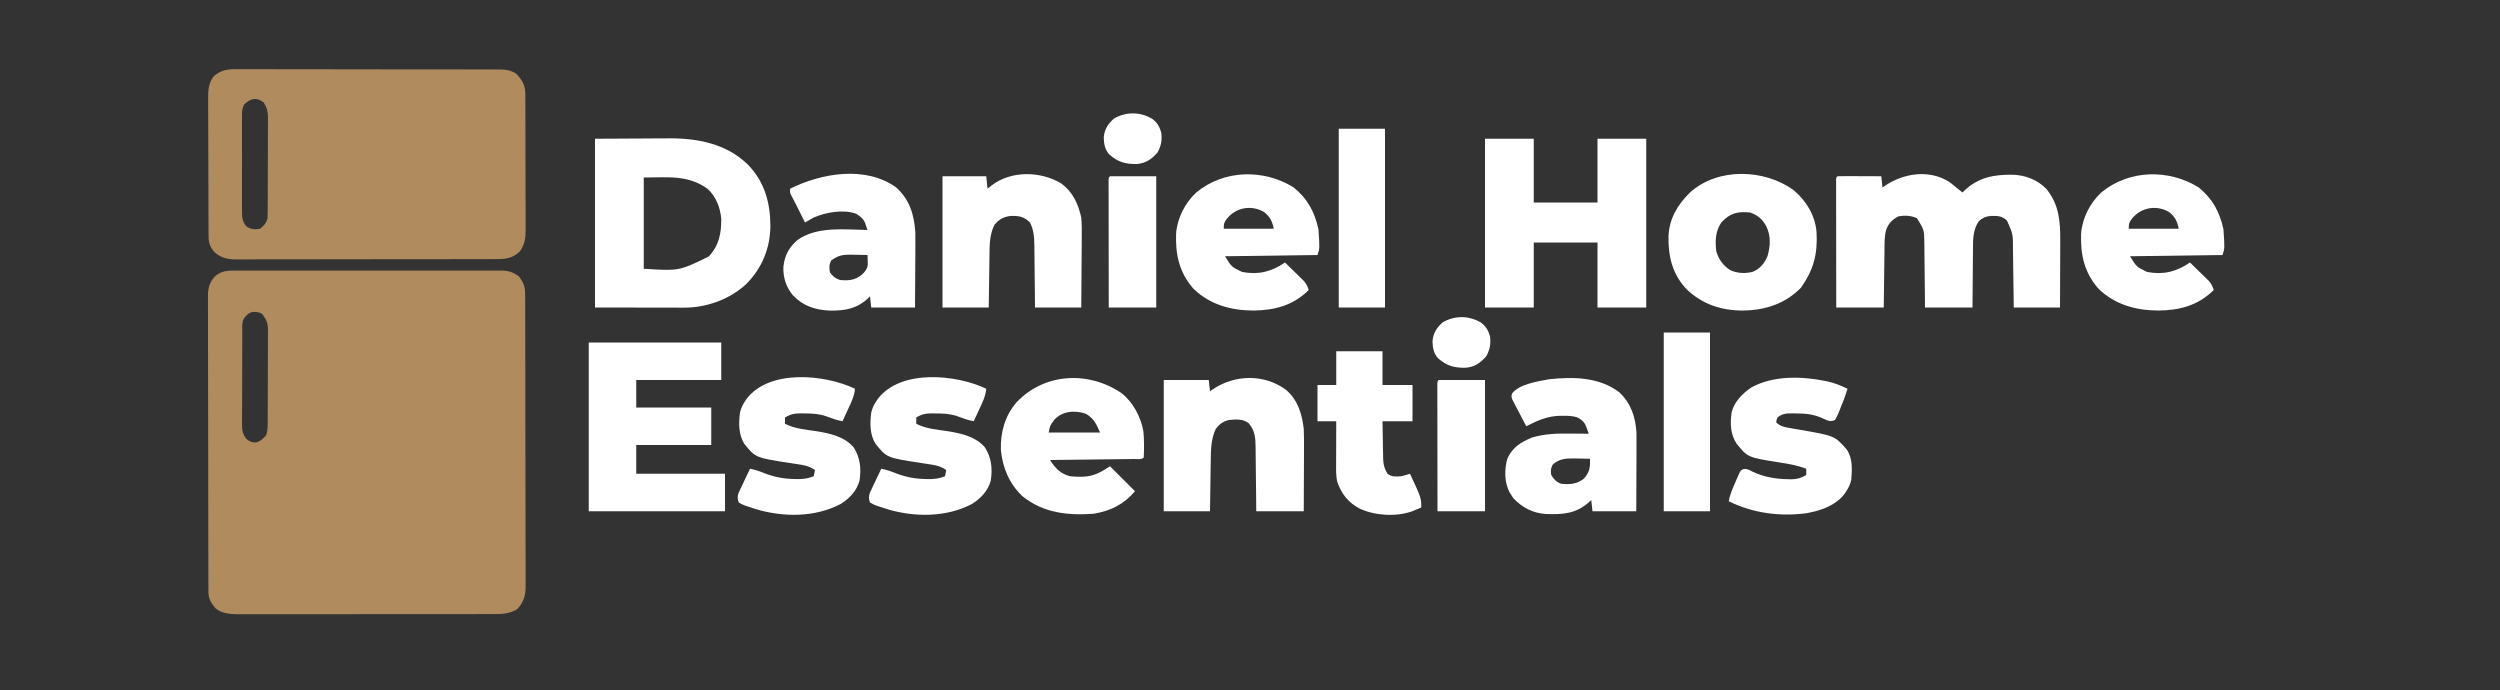
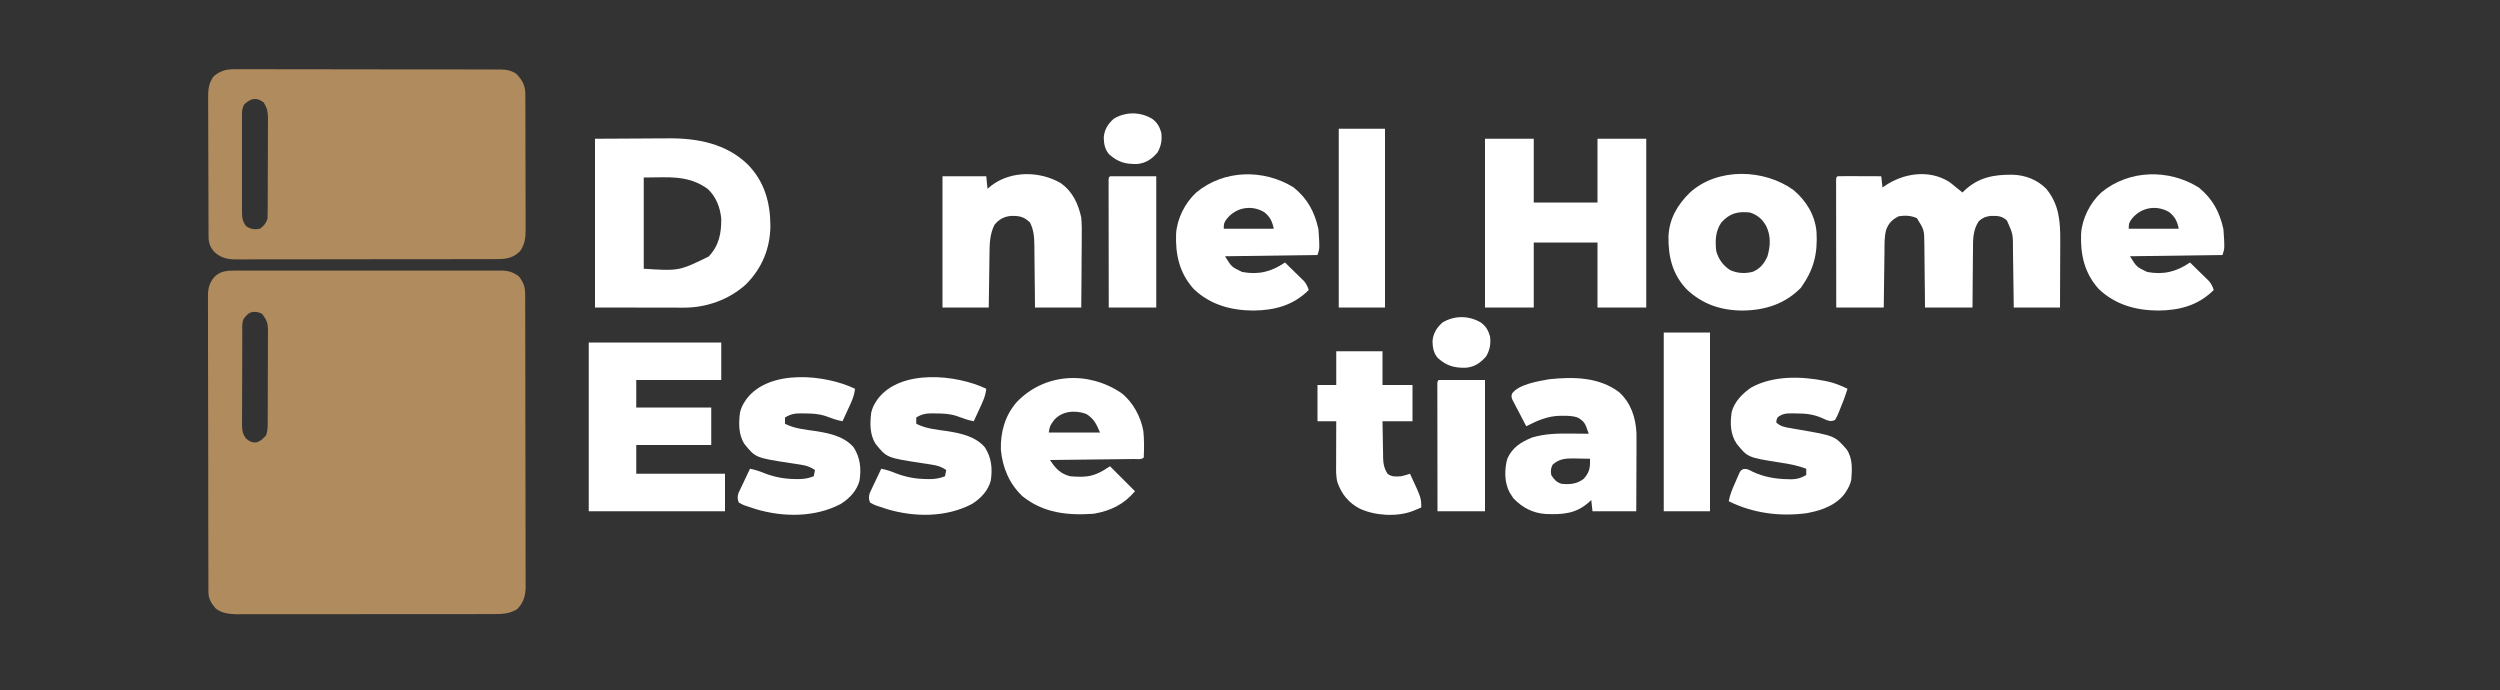
<svg xmlns="http://www.w3.org/2000/svg" version="1.1" width="2000" height="552">
  <rect width="100%" height="100%" fill="#333333" stroke="none" />
  <path d="M0 0 C1.404 -0.009 1.404 -0.009 2.837 -0.019 C5.964 -0.035 9.09 -0.022 12.217 -0.01 C14.462 -0.015 16.708 -0.022 18.954 -0.031 C25.047 -0.049 31.14 -0.042 37.233 -0.029 C43.61 -0.019 49.988 -0.029 56.365 -0.035 C67.761 -0.043 79.157 -0.03 90.552 -0.01 C100.878 0.008 111.203 0.005 121.529 -0.014 C133.529 -0.035 145.529 -0.043 157.529 -0.031 C163.878 -0.025 170.227 -0.024 176.576 -0.037 C182.544 -0.049 188.513 -0.041 194.482 -0.018 C196.672 -0.012 198.862 -0.014 201.052 -0.023 C204.043 -0.034 207.033 -0.02 210.023 0 C211.322 -0.013 211.322 -0.013 212.647 -0.027 C218.412 0.047 221.777 1.168 226.512 4.508 C230.242 9.219 231.632 12.903 231.646 18.82 C231.65 19.68 231.655 20.54 231.659 21.426 C231.659 22.366 231.659 23.306 231.659 24.274 C231.662 25.277 231.666 26.279 231.67 27.312 C231.681 30.68 231.685 34.049 231.689 37.417 C231.695 39.828 231.702 42.24 231.709 44.651 C231.728 51.893 231.738 59.135 231.747 66.377 C231.752 69.789 231.757 73.201 231.762 76.613 C231.779 87.957 231.794 99.301 231.801 110.645 C231.803 113.588 231.805 116.53 231.807 119.473 C231.807 120.204 231.808 120.935 231.808 121.689 C231.817 133.536 231.842 145.384 231.874 157.231 C231.907 169.4 231.925 181.568 231.929 193.736 C231.931 200.566 231.94 207.396 231.965 214.226 C231.989 220.651 231.993 227.076 231.982 233.501 C231.982 235.859 231.988 238.216 232.002 240.574 C232.02 243.794 232.013 247.013 231.999 250.234 C232.01 251.165 232.021 252.096 232.033 253.055 C231.962 260.239 230.274 265.671 225.199 270.883 C219.147 274.543 213.225 274.8 206.34 274.769 C205.438 274.772 204.536 274.776 203.607 274.78 C200.595 274.791 197.584 274.787 194.573 274.783 C192.409 274.787 190.245 274.792 188.081 274.798 C182.212 274.811 176.342 274.812 170.472 274.81 C165.569 274.808 160.666 274.813 155.763 274.818 C144.194 274.829 132.625 274.83 121.057 274.824 C109.128 274.818 97.2 274.83 85.272 274.851 C75.025 274.869 64.777 274.875 54.53 274.872 C48.412 274.87 42.295 274.872 36.178 274.886 C30.424 274.899 24.67 274.897 18.916 274.884 C16.808 274.881 14.699 274.884 12.59 274.892 C9.706 274.903 6.821 274.895 3.937 274.882 C3.108 274.89 2.279 274.897 1.425 274.905 C-4.578 274.849 -11.37 274.207 -16.084 270.127 C-19.546 266.111 -21.735 262.463 -21.748 257.149 C-21.756 256.279 -21.763 255.409 -21.77 254.512 C-21.767 253.56 -21.765 252.608 -21.763 251.628 C-21.768 250.613 -21.773 249.599 -21.778 248.553 C-21.793 245.143 -21.794 241.733 -21.795 238.323 C-21.802 235.883 -21.811 233.442 -21.82 231.001 C-21.842 224.362 -21.851 217.724 -21.856 211.085 C-21.859 206.939 -21.866 202.793 -21.873 198.647 C-21.892 187.163 -21.909 175.68 -21.912 164.197 C-21.912 163.095 -21.912 163.095 -21.912 161.971 C-21.913 160.481 -21.913 158.991 -21.913 157.502 C-21.914 156.763 -21.914 156.023 -21.914 155.261 C-21.914 154.521 -21.914 153.781 -21.914 153.018 C-21.918 141.025 -21.945 129.032 -21.982 117.039 C-22.021 104.722 -22.04 92.405 -22.04 80.087 C-22.041 73.173 -22.049 66.259 -22.078 59.345 C-22.105 52.841 -22.107 46.338 -22.091 39.834 C-22.089 37.447 -22.095 35.061 -22.111 32.674 C-22.132 29.414 -22.121 26.156 -22.103 22.896 C-22.116 21.953 -22.13 21.01 -22.143 20.039 C-22.063 13.713 -20.791 9.264 -16.488 4.508 C-11.521 0.152 -6.369 -0.066 0 0 Z M6.512 38.508 C4.896 41.739 5.355 45.276 5.35 48.826 C5.345 49.686 5.341 50.546 5.335 51.433 C5.321 54.287 5.314 57.142 5.308 59.996 C5.303 61.977 5.297 63.957 5.291 65.938 C5.281 70.095 5.275 74.252 5.271 78.409 C5.266 83.736 5.242 89.062 5.213 94.388 C5.195 98.481 5.19 102.574 5.188 106.667 C5.185 108.631 5.177 110.594 5.164 112.558 C5.147 115.306 5.149 118.054 5.155 120.802 C5.146 121.613 5.137 122.424 5.127 123.26 C5.161 127.864 5.649 130.85 8.512 134.508 C11.362 136.819 12.826 137.508 16.512 137.508 C20.267 136.256 21.995 134.527 24.512 131.508 C25.77 127.732 25.667 124.195 25.673 120.26 C25.678 119.419 25.683 118.578 25.688 117.712 C25.702 114.928 25.709 112.144 25.715 109.359 C25.72 107.425 25.726 105.491 25.732 103.557 C25.743 99.5 25.748 95.443 25.752 91.386 C25.757 86.188 25.781 80.991 25.81 75.793 C25.828 71.797 25.834 67.801 25.835 63.805 C25.838 61.889 25.846 59.973 25.859 58.057 C25.876 55.376 25.875 52.695 25.868 50.014 C25.877 49.223 25.886 48.433 25.896 47.618 C25.861 43.04 25.258 40.191 22.512 36.508 C22.12 35.91 21.728 35.312 21.324 34.695 C18.82 33.055 16.459 32.981 13.516 33.078 C10.152 33.799 8.569 35.89 6.512 38.508 Z " fill="#B08B5E" transform="translate(188.488,216.492)" />
  <path d="M0 0 C0.934 -0.006 1.867 -0.013 2.829 -0.019 C5.942 -0.035 9.053 -0.014 12.165 0.006 C14.403 0.003 16.641 -0.003 18.878 -0.011 C24.944 -0.025 31.01 -0.008 37.076 0.016 C43.426 0.036 49.776 0.03 56.126 0.028 C66.787 0.028 77.448 0.047 88.109 0.079 C99.072 0.113 110.034 0.127 120.997 0.12 C134.221 0.113 147.444 0.12 160.667 0.142 C165.714 0.15 170.761 0.153 175.808 0.151 C181.749 0.151 187.69 0.165 193.631 0.191 C195.812 0.198 197.993 0.2 200.173 0.197 C203.149 0.193 206.124 0.208 209.099 0.227 C209.963 0.222 210.828 0.216 211.718 0.211 C216.695 0.267 220.112 0.866 224.423 3.621 C229.229 8.646 231.664 12.864 231.69 19.838 C231.703 21.384 231.703 21.384 231.716 22.96 C231.714 24.64 231.714 24.64 231.713 26.353 C231.72 27.541 231.727 28.728 231.733 29.952 C231.749 33.202 231.756 36.452 231.757 39.702 C231.759 41.736 231.763 43.769 231.768 45.803 C231.787 52.905 231.795 60.008 231.793 67.11 C231.792 73.717 231.813 80.324 231.845 86.931 C231.871 92.614 231.882 98.298 231.88 103.981 C231.88 107.371 231.885 110.76 231.907 114.149 C231.926 117.934 231.92 121.717 231.908 125.502 C231.92 126.615 231.931 127.729 231.942 128.876 C231.891 135.306 231.186 140.279 227.423 145.621 C221.587 151.308 216.109 151.917 208.333 151.889 C207.416 151.893 206.498 151.898 205.553 151.903 C202.478 151.915 199.403 151.914 196.328 151.912 C194.123 151.918 191.919 151.925 189.714 151.932 C183.724 151.95 177.735 151.955 171.745 151.956 C166.745 151.958 161.745 151.965 156.745 151.972 C145.622 151.988 134.499 151.994 123.376 151.992 C122.709 151.992 122.042 151.992 121.354 151.992 C120.686 151.992 120.019 151.992 119.33 151.992 C108.508 151.991 97.685 152.01 86.863 152.038 C75.743 152.067 64.624 152.081 53.504 152.079 C47.264 152.079 41.025 152.084 34.785 152.106 C28.915 152.125 23.046 152.125 17.176 152.11 C15.024 152.108 12.871 152.113 10.718 152.125 C7.776 152.141 4.835 152.131 1.893 152.116 C1.044 152.126 0.195 152.137 -0.679 152.147 C-7.015 152.074 -12.443 150.592 -17.142 146.139 C-20.719 142.024 -21.7 138.897 -21.725 133.569 C-21.732 132.525 -21.739 131.48 -21.746 130.404 C-21.749 129.259 -21.752 128.113 -21.754 126.933 C-21.761 125.726 -21.768 124.52 -21.774 123.276 C-21.794 119.273 -21.806 115.269 -21.816 111.266 C-21.82 109.886 -21.824 108.506 -21.828 107.126 C-21.847 100.639 -21.861 94.153 -21.87 87.667 C-21.879 80.19 -21.906 72.714 -21.946 65.237 C-21.976 59.452 -21.991 53.667 -21.994 47.881 C-21.997 44.429 -22.006 40.977 -22.031 37.525 C-22.059 33.669 -22.054 29.813 -22.047 25.957 C-22.067 24.254 -22.067 24.254 -22.086 22.516 C-22.044 16.042 -21.631 10.847 -17.577 5.621 C-12.057 0.891 -7.098 -0.103 0 0 Z M6.794 28.191 C4.777 31.765 5.005 35.262 5.034 39.258 C5.029 40.128 5.024 40.999 5.018 41.895 C5.005 44.772 5.014 47.647 5.024 50.524 C5.022 52.524 5.019 54.524 5.015 56.524 C5.011 60.716 5.017 64.908 5.031 69.101 C5.049 74.472 5.039 79.843 5.021 85.214 C5.01 89.345 5.013 93.476 5.021 97.606 C5.023 99.587 5.021 101.567 5.014 103.547 C5.006 106.317 5.018 109.086 5.034 111.856 C5.028 112.673 5.022 113.49 5.016 114.332 C5.067 118.912 5.45 121.91 8.423 125.621 C12.096 128.07 15.155 128.453 19.423 127.621 C22.642 125.087 24.127 123.508 25.423 119.621 C25.529 116.869 25.58 114.142 25.584 111.39 C25.589 110.55 25.594 109.711 25.599 108.846 C25.613 106.067 25.62 103.288 25.626 100.508 C25.631 98.576 25.637 96.644 25.643 94.712 C25.653 90.66 25.659 86.607 25.663 82.554 C25.668 77.366 25.692 72.177 25.721 66.989 C25.739 62.997 25.745 59.006 25.746 55.014 C25.749 53.101 25.757 51.189 25.77 49.276 C25.787 46.598 25.786 43.92 25.779 41.241 C25.788 40.454 25.797 39.667 25.807 38.856 C25.771 34.054 25.058 30.79 22.423 26.621 C16.558 22.111 11.928 23.242 6.794 28.191 Z " fill="#B08B5D" transform="translate(188.577,55.379)" />
  <path d="M0 0 C1.969 1.439 3.823 2.945 5.668 4.539 C6.658 5.323 7.648 6.107 8.668 6.914 C9.328 7.45 9.988 7.987 10.668 8.539 C11.095 8.103 11.521 7.668 11.961 7.219 C23.407 -3.685 35.882 -5.883 50.988 -5.672 C61.045 -5.349 70.56 -1.647 77.711 5.613 C88.069 18.269 88.977 31.824 88.863 47.609 C88.86 49.142 88.857 50.675 88.855 52.207 C88.847 56.209 88.828 60.21 88.805 64.211 C88.781 69.03 88.772 73.848 88.76 78.667 C88.741 85.958 88.703 93.248 88.668 100.539 C76.458 100.539 64.248 100.539 51.668 100.539 C51.619 96.613 51.57 92.686 51.52 88.641 C51.465 84.815 51.408 80.989 51.351 77.163 C51.312 74.515 51.278 71.867 51.246 69.219 C51.2 65.401 51.142 61.583 51.082 57.766 C51.065 56.006 51.065 56.006 51.047 54.21 C51.095 41.899 51.095 41.899 46.23 30.977 C42.206 27.149 38.55 27.181 33.238 27.273 C29.194 27.691 26.645 28.788 23.668 31.539 C18.912 38.626 19.067 46.291 19.059 54.543 C19.042 55.862 19.026 57.181 19.008 58.54 C18.965 62.017 18.945 65.494 18.93 68.971 C18.91 72.531 18.868 76.091 18.828 79.65 C18.751 86.613 18.71 93.575 18.668 100.539 C6.128 100.539 -6.412 100.539 -19.332 100.539 C-19.369 96.228 -19.407 91.918 -19.445 87.477 C-19.483 84.023 -19.525 80.569 -19.568 77.115 C-19.612 73.478 -19.652 69.841 -19.678 66.205 C-19.705 62.697 -19.745 59.189 -19.795 55.681 C-19.82 53.703 -19.83 51.724 -19.84 49.746 C-19.978 38.392 -19.978 38.392 -25.832 29.039 C-30.744 26.934 -35.065 26.755 -40.332 27.539 C-45.488 30.117 -48.368 32.974 -50.384 38.34 C-51.957 44.065 -51.691 50.017 -51.746 55.91 C-51.765 57.188 -51.785 58.465 -51.805 59.781 C-51.854 63.156 -51.896 66.531 -51.933 69.906 C-51.973 73.359 -52.024 76.811 -52.074 80.264 C-52.172 87.022 -52.251 93.78 -52.332 100.539 C-64.872 100.539 -77.412 100.539 -90.332 100.539 C-90.355 86.996 -90.373 73.454 -90.384 59.911 C-90.389 53.623 -90.396 47.336 -90.407 41.048 C-90.418 34.986 -90.424 28.923 -90.427 22.861 C-90.429 20.542 -90.432 18.224 -90.438 15.905 C-90.445 12.67 -90.446 9.435 -90.446 6.199 C-90.449 5.231 -90.453 4.262 -90.456 3.263 C-90.455 2.387 -90.454 1.511 -90.452 0.608 C-90.453 -0.158 -90.454 -0.924 -90.455 -1.714 C-90.332 -3.461 -90.332 -3.461 -89.332 -4.461 C-86.738 -4.549 -84.172 -4.576 -81.578 -4.559 C-80.803 -4.557 -80.027 -4.556 -79.228 -4.554 C-76.742 -4.549 -74.256 -4.536 -71.77 -4.523 C-70.088 -4.518 -68.406 -4.514 -66.725 -4.51 C-62.594 -4.499 -58.463 -4.481 -54.332 -4.461 C-53.837 -0.006 -53.837 -0.006 -53.332 4.539 C-52.764 4.141 -52.195 3.742 -51.609 3.332 C-36.646 -6.935 -16.162 -10.125 0 0 Z " fill="#FFFFFF" transform="translate(1559.332,145.461)" />
  <path d="M0 0 C11.859 -0.062 23.719 -0.124 35.938 -0.188 C41.5 -0.228 41.5 -0.228 47.176 -0.27 C51.796 -0.284 51.796 -0.284 53.977 -0.286 C55.461 -0.291 56.945 -0.301 58.43 -0.317 C81.701 -0.547 105.045 3.806 122.312 20.688 C135.716 34.42 140.299 51.279 140.315 70.043 C140.041 87.956 133.56 103.559 120.891 116.34 C107.522 128.643 89.11 135.204 71.067 135.114 C70.283 135.114 69.499 135.114 68.692 135.114 C66.172 135.113 63.652 135.106 61.133 135.098 C59.57 135.096 58.008 135.095 56.445 135.095 C50.672 135.089 44.898 135.075 39.125 135.062 C26.214 135.042 13.303 135.021 0 135 C0 90.45 0 45.9 0 0 Z M39 31 C39 55.09 39 79.18 39 104 C67.219 105.803 67.219 105.803 90.91 94.25 C99.172 85.55 101.122 75.776 101 64 C100.2 55.068 96.803 46.11 90 40 C74.166 28.744 58.674 31 39 31 Z " fill="#FFFFFF" transform="translate(476,111)" />
  <path d="M0 0 C12.87 0 25.74 0 39 0 C39 16.83 39 33.66 39 51 C55.83 51 72.66 51 90 51 C90 34.17 90 17.34 90 0 C102.87 0 115.74 0 129 0 C129 44.55 129 89.1 129 135 C116.13 135 103.26 135 90 135 C90 117.84 90 100.68 90 83 C73.17 83 56.34 83 39 83 C39 100.16 39 117.32 39 135 C26.13 135 13.26 135 0 135 C0 90.45 0 45.9 0 0 Z " fill="#FFFFFF" transform="translate(1188,111)" />
  <path d="M0 0 C34.98 0 69.96 0 106 0 C106 9.9 106 19.8 106 30 C83.56 30 61.12 30 38 30 C38 37.26 38 44.52 38 52 C57.8 52 77.6 52 98 52 C98 61.9 98 71.8 98 82 C78.2 82 58.4 82 38 82 C38 89.59 38 97.18 38 105 C61.43 105 84.86 105 109 105 C109 114.9 109 124.8 109 135 C73.03 135 37.06 135 0 135 C0 90.45 0 45.9 0 0 Z " fill="#FFFFFF" transform="translate(471,274)" />
-   <path d="M0 0 C9.331 8.278 12.559 18.968 14 31 C14.251 36.206 14.235 41.4 14.195 46.609 C14.192 48.072 14.189 49.535 14.187 50.997 C14.179 54.805 14.16 58.612 14.137 62.419 C14.113 67.01 14.104 71.601 14.092 76.191 C14.073 83.128 14.035 90.064 14 97 C1.46 97 -11.08 97 -24 97 C-24.056 90.517 -24.056 90.517 -24.113 83.902 C-24.151 80.443 -24.192 76.983 -24.236 73.524 C-24.28 69.879 -24.32 66.235 -24.346 62.59 C-24.373 59.076 -24.413 55.561 -24.463 52.047 C-24.488 50.063 -24.498 48.078 -24.508 46.093 C-24.633 38.386 -24.886 32.698 -30 26.625 C-34.572 22.91 -40.411 23.466 -46 24 C-50.776 25.313 -53.375 27.178 -56.375 31.125 C-60.304 39.273 -60.32 48.494 -60.414 57.352 C-60.433 58.492 -60.453 59.632 -60.473 60.806 C-60.532 64.412 -60.579 68.019 -60.625 71.625 C-60.663 74.085 -60.702 76.544 -60.742 79.004 C-60.839 85.003 -60.919 91.001 -61 97 C-73.21 97 -85.42 97 -98 97 C-98 62.35 -98 27.7 -98 -8 C-86.12 -8 -74.24 -8 -62 -8 C-61.505 -3.545 -61.505 -3.545 -61 1 C-60.334 0.529 -59.667 0.059 -58.98 -0.426 C-41.129 -12.485 -17.616 -13.049 0 0 Z " fill="#FFFFFF" transform="translate(1029,312)" />
  <path d="M0 0 C9.415 6.835 13.777 16.348 16.25 27.438 C16.755 33.122 16.72 38.755 16.641 44.457 C16.633 46.053 16.627 47.648 16.623 49.244 C16.608 53.399 16.569 57.552 16.525 61.707 C16.476 66.715 16.458 71.724 16.435 76.733 C16.396 84.302 16.32 91.869 16.25 99.438 C4.04 99.438 -8.17 99.438 -20.75 99.438 C-20.787 95.199 -20.825 90.961 -20.863 86.594 C-20.901 83.197 -20.943 79.801 -20.986 76.404 C-21.03 72.828 -21.07 69.252 -21.096 65.676 C-21.123 62.226 -21.163 58.777 -21.213 55.327 C-21.238 53.382 -21.248 51.437 -21.258 49.492 C-21.368 42.797 -21.755 37.476 -24.75 31.438 C-29.733 26.698 -33.156 26.081 -39.855 26.16 C-45.634 26.714 -49.362 28.83 -53.125 33.188 C-57.035 41.008 -57.079 48.666 -57.164 57.25 C-57.183 58.459 -57.203 59.669 -57.223 60.915 C-57.282 64.756 -57.329 68.597 -57.375 72.438 C-57.413 75.051 -57.452 77.664 -57.492 80.277 C-57.59 86.664 -57.669 93.051 -57.75 99.438 C-69.96 99.438 -82.17 99.438 -94.75 99.438 C-94.75 64.787 -94.75 30.137 -94.75 -5.562 C-83.2 -5.562 -71.65 -5.562 -59.75 -5.562 C-59.255 -0.613 -59.255 -0.613 -58.75 4.438 C-57.636 3.53 -56.523 2.623 -55.375 1.688 C-39.602 -10.184 -16.62 -9.702 0 0 Z " fill="#FFFFFF" transform="translate(848.75,146.562)" />
  <path d="M0 0 C10.167 8.609 17.176 20.028 18.36 33.463 C19.356 51.135 16.127 63.61 5.887 78.117 C-6.848 91.142 -22.92 96.163 -40.738 96.367 C-58.137 96.271 -72.861 91.41 -85.645 79.273 C-96.919 67.363 -100.316 53.156 -100.078 37.195 C-99.576 23.037 -92.821 11.619 -82.863 1.93 C-60.636 -18.185 -23.499 -16.991 0 0 Z M-57.738 25.867 C-62.646 32.94 -62.754 40.582 -61.863 48.93 C-59.831 55.534 -56.584 60.116 -50.863 63.93 C-44.976 66.683 -38.881 66.955 -32.582 65.348 C-26.758 62.895 -23.393 58.626 -20.863 52.93 C-18.486 44.419 -18.073 36.783 -21.906 28.742 C-25.042 23.222 -28.744 19.969 -34.863 17.93 C-44.736 16.906 -51.026 18.493 -57.738 25.867 Z " fill="#FFFFFF" transform="translate(1434.863,152.07)" />
  <path d="M0 0 C9.276 7.304 15.496 18.941 17.562 30.461 C18.258 37.456 18.191 44.546 17.871 51.562 C15.957 53.476 12.5 52.738 9.965 52.768 C9.243 52.778 8.521 52.788 7.777 52.798 C5.38 52.83 2.983 52.854 0.586 52.879 C-1.072 52.899 -2.729 52.92 -4.387 52.942 C-8.758 52.997 -13.13 53.047 -17.501 53.095 C-21.958 53.145 -26.416 53.201 -30.873 53.256 C-39.625 53.364 -48.377 53.465 -57.129 53.562 C-52.856 60.2 -48.899 64.477 -41.129 66.562 C-38.492 66.8 -36.012 66.944 -33.379 66.938 C-32.676 66.936 -31.973 66.934 -31.249 66.933 C-22.299 66.723 -16.525 63.493 -9.129 58.562 C-2.529 65.162 4.071 71.763 10.871 78.562 C1.78 89.169 -8.385 94.14 -22.129 96.562 C-42.86 98.02 -62.265 96.088 -79.066 82.625 C-89.597 72.77 -95.063 59.791 -96.414 45.559 C-96.849 31.346 -93.198 18.172 -83.879 7.375 C-61.516 -16.13 -26.482 -17.882 0 0 Z M-53.949 21.727 C-57.227 26.233 -57.227 26.233 -58.129 31.562 C-44.599 31.562 -31.069 31.562 -17.129 31.562 C-20.019 24.82 -21.932 20.52 -28.191 16.688 C-37.014 13.47 -47.718 14.319 -53.949 21.727 Z " fill="#FFFFFF" transform="translate(897.129,314.438)" />
  <path d="M0 0 C11.159 9.124 16.651 19.432 19.75 33.375 C20.8 48.6 20.8 48.6 19 54 C-5.42 54.33 -29.84 54.66 -55 55 C-49.713 63.566 -49.713 63.566 -41.262 67.578 C-28.201 70.014 -17.848 67.397 -7 60 C-4.196 62.717 -1.409 65.45 1.375 68.188 C2.169 68.956 2.963 69.725 3.781 70.518 C4.542 71.268 5.302 72.019 6.086 72.793 C7.139 73.822 7.139 73.822 8.212 74.872 C10.127 77.151 11.053 79.194 12 82 C-0.438 94.365 -15.192 98.239 -32.312 98.438 C-50.177 98.332 -66.709 93.883 -80.004 81.223 C-91.484 68.44 -94.722 53.732 -94.132 37.056 C-93.352 24.89 -86.926 12.199 -78 4 C-55.912 -14.362 -23.975 -14.974 0 0 Z M-53.5 25 C-55.812 28.148 -56 28.854 -56 33 C-42.8 33 -29.6 33 -16 33 C-17.177 27.117 -18.947 23.417 -23.688 19.664 C-33.911 13.658 -46.227 15.934 -53.5 25 Z " fill="#FFFFFF" transform="translate(1759,150)" />
  <path d="M0 0 C11.159 9.124 16.651 19.432 19.75 33.375 C20.8 48.6 20.8 48.6 19 54 C-5.42 54.33 -29.84 54.66 -55 55 C-49.713 63.566 -49.713 63.566 -41.262 67.578 C-28.201 70.014 -17.848 67.397 -7 60 C-4.196 62.717 -1.409 65.45 1.375 68.188 C2.169 68.956 2.963 69.725 3.781 70.518 C4.542 71.268 5.302 72.019 6.086 72.793 C7.139 73.822 7.139 73.822 8.212 74.872 C10.127 77.151 11.053 79.194 12 82 C-0.438 94.365 -15.192 98.239 -32.312 98.438 C-50.177 98.332 -66.709 93.883 -80.004 81.223 C-91.484 68.44 -94.722 53.732 -94.132 37.056 C-93.352 24.89 -86.926 12.199 -78 4 C-55.912 -14.362 -23.975 -14.974 0 0 Z M-53.5 25 C-55.812 28.148 -56 28.854 -56 33 C-42.8 33 -29.6 33 -16 33 C-17.177 27.117 -18.947 23.417 -23.688 19.664 C-33.911 13.658 -46.227 15.934 -53.5 25 Z " fill="#FFFFFF" transform="translate(1035,150)" />
-   <path d="M0 0 C10.746 9.784 14.286 21.611 15.262 35.808 C15.343 39.696 15.339 43.577 15.293 47.465 C15.287 48.878 15.283 50.292 15.28 51.705 C15.269 55.37 15.24 59.034 15.206 62.698 C15.175 66.459 15.161 70.221 15.146 73.982 C15.116 81.322 15.057 88.66 15 96 C3.45 96 -8.1 96 -20 96 C-20.495 91.545 -20.495 91.545 -21 87 C-21.657 87.688 -21.657 87.688 -22.328 88.391 C-31.19 96.964 -40.98 98.603 -52.915 98.473 C-64.686 98.039 -74.538 94.845 -82.711 86.188 C-88.142 79.618 -90.664 71.803 -90.273 63.281 C-89.186 54.212 -85.949 48.019 -79 42 C-63.464 30.855 -41.079 33.656 -23 34 C-23.428 32.724 -23.87 31.453 -24.316 30.184 C-24.561 29.475 -24.805 28.767 -25.057 28.037 C-26.654 24.587 -28.865 23.112 -32 21 C-42.352 17.279 -56.296 19.808 -66 24 C-68.373 25.276 -70.682 26.624 -73 28 C-78.859 16.281 -78.859 16.281 -79.92 14.148 C-80.654 12.689 -81.4 11.236 -82.158 9.789 C-82.524 9.085 -82.889 8.381 -83.266 7.656 C-83.599 7.025 -83.931 6.394 -84.274 5.744 C-85 4 -85 4 -85 1 C-59.854 -11.531 -24.464 -17.682 0 0 Z M-50 57 C-50.619 57.392 -51.237 57.784 -51.875 58.188 C-53.8 61.29 -53.736 64.537 -53 68 C-50.465 71.22 -48.887 72.704 -45 74 C-37.997 74.627 -32.88 74.219 -27.305 69.594 C-24.711 67.036 -23.113 65.134 -22.744 61.428 C-22.774 60.546 -22.805 59.663 -22.836 58.754 C-22.86 57.861 -22.883 56.969 -22.908 56.049 C-22.938 55.373 -22.969 54.697 -23 54 C-26.375 53.912 -29.749 53.859 -33.125 53.812 C-34.076 53.787 -35.028 53.762 -36.008 53.736 C-41.478 53.679 -45.253 53.957 -50 57 Z " fill="#FFFFFF" transform="translate(717,150)" />
  <path d="M0 0 C9.473 8.646 13.241 20.263 13.858 32.786 C13.914 36.781 13.909 40.771 13.879 44.766 C13.875 46.23 13.872 47.694 13.87 49.158 C13.863 52.973 13.843 56.789 13.821 60.604 C13.797 65.203 13.788 69.801 13.776 74.399 C13.757 81.351 13.718 88.302 13.684 95.254 C2.134 95.254 -9.416 95.254 -21.316 95.254 C-21.811 90.799 -21.811 90.799 -22.316 86.254 C-22.813 86.724 -23.309 87.195 -23.82 87.68 C-34.394 97.371 -45.126 97.971 -58.952 97.433 C-69.397 96.642 -77.397 92.31 -84.566 84.941 C-85.144 84.055 -85.721 83.168 -86.316 82.254 C-86.688 81.688 -87.059 81.122 -87.441 80.539 C-91.881 72.508 -91.905 61.848 -89.434 53.145 C-85.286 44.08 -78.791 40.119 -69.867 36.332 C-59.524 33.191 -49.302 32.992 -38.566 33.129 C-37.176 33.139 -35.785 33.148 -34.395 33.156 C-31.035 33.18 -27.676 33.212 -24.316 33.254 C-24.772 31.968 -25.234 30.685 -25.699 29.402 C-26.084 28.33 -26.084 28.33 -26.477 27.236 C-27.962 23.73 -30.079 21.89 -33.414 20.176 C-37.283 18.947 -40.84 18.87 -44.879 18.879 C-45.677 18.881 -46.474 18.882 -47.296 18.884 C-57.416 19.092 -65.448 22.732 -74.316 27.254 C-76.384 23.35 -78.416 19.429 -80.441 15.504 C-81.031 14.393 -81.62 13.282 -82.227 12.137 C-82.774 11.067 -83.322 9.997 -83.887 8.895 C-84.4 7.91 -84.913 6.925 -85.442 5.911 C-86.316 3.254 -86.316 3.254 -85.6 0.985 C-80.09 -6.447 -64.712 -8.734 -56.152 -10.34 C-36.734 -12.396 -16.219 -12.226 0 0 Z M-53.254 58.066 C-54.735 61.116 -54.854 62.894 -54.316 66.254 C-52.242 69.679 -50.199 71.96 -46.316 73.254 C-39.596 73.982 -33.752 73.544 -28.316 69.254 C-23.589 64.054 -23.088 60.09 -23.316 53.254 C-26.67 53.166 -30.024 53.113 -33.379 53.066 C-34.322 53.041 -35.265 53.016 -36.236 52.99 C-42.845 52.921 -48.21 53.348 -53.254 58.066 Z " fill="#FFFFFF" transform="translate(1295.316,313.746)" />
  <path d="M0 0 C1.165 0.235 1.165 0.235 2.354 0.475 C7.874 1.728 12.846 3.801 17.938 6.25 C16.124 12.225 13.91 17.994 11.5 23.75 C11.212 24.469 10.924 25.187 10.627 25.928 C9.754 27.969 9.754 27.969 7.938 31.25 C5.043 32.394 4.126 32.314 1.098 31.289 C0.075 30.822 -0.947 30.356 -2 29.875 C-9.233 26.601 -15.212 26.046 -23.062 26 C-23.952 25.979 -24.841 25.959 -25.758 25.938 C-30.648 25.908 -34.147 25.954 -38.062 29.25 C-38.941 31.335 -38.941 31.335 -39.062 33.25 C-35.623 36.354 -32.583 36.942 -28.062 37.688 C-26.633 37.938 -25.203 38.189 -23.773 38.441 C-23.014 38.572 -22.254 38.702 -21.472 38.836 C7.72 43.848 7.72 43.848 17.344 54.871 C22.226 62.159 21.606 70.857 20.938 79.25 C20.098 82.667 18.873 85.323 16.938 88.25 C16.548 88.86 16.159 89.469 15.758 90.098 C9.236 98.877 -1.654 103.194 -12.062 105.25 C-12.918 105.432 -13.774 105.614 -14.656 105.801 C-36.112 108.63 -57.681 105.876 -77.062 96.25 C-76.116 90.767 -73.996 86.06 -71.75 81 C-71.359 80.077 -70.968 79.154 -70.564 78.203 C-70.176 77.327 -69.787 76.45 -69.387 75.547 C-69.037 74.746 -68.687 73.945 -68.327 73.12 C-67.062 71.25 -67.062 71.25 -65.061 70.426 C-62.232 70.177 -60.684 71.18 -58.188 72.5 C-48.828 76.945 -39.35 78.495 -29.062 78.625 C-28.357 78.639 -27.651 78.653 -26.923 78.667 C-22.249 78.624 -19.071 77.617 -15.062 75.25 C-15.062 73.6 -15.062 71.95 -15.062 70.25 C-21.909 67.658 -28.65 66.375 -35.875 65.312 C-61.857 61.221 -61.857 61.221 -70.738 50.219 C-75.864 42.598 -76.031 33.684 -74.699 24.836 C-72.574 16.655 -66.102 10.048 -59.25 5.375 C-41.928 -4.414 -18.963 -3.835 0 0 Z " fill="#FFFFFF" transform="translate(1460.062,304.75)" />
  <path d="M0 0 C-0.549 6.011 -3.049 10.978 -5.562 16.375 C-6.2 17.765 -6.2 17.765 -6.85 19.184 C-7.893 21.459 -8.944 23.731 -10 26 C-14.665 25.116 -18.852 23.629 -23.281 21.938 C-29.019 19.959 -34.42 19.787 -40.438 19.75 C-41.271 19.729 -42.104 19.709 -42.963 19.688 C-48.094 19.655 -51.512 20.227 -56 23 C-56 24.65 -56 26.3 -56 28 C-48.206 32.031 -39.608 32.673 -31.021 33.93 C-20.254 35.634 -8.327 38.22 -1 47 C4.24 55.311 5.057 63.76 3.645 73.434 C1.482 81.577 -4.286 87.618 -11.246 92.082 C-31.816 102.974 -57.135 102.879 -79.198 96.35 C-81.461 95.649 -83.7 94.902 -85.938 94.125 C-86.631 93.893 -87.325 93.661 -88.04 93.421 C-89.965 92.695 -89.965 92.695 -93 91 C-94.069 88.036 -94.134 86.432 -93.196 83.413 C-92.771 82.517 -92.347 81.622 -91.91 80.699 C-91.456 79.723 -91.001 78.746 -90.533 77.74 C-90.048 76.733 -89.563 75.725 -89.062 74.688 C-88.581 73.661 -88.1 72.634 -87.604 71.576 C-86.414 69.045 -85.213 66.52 -84 64 C-80.018 64.74 -76.565 65.897 -72.812 67.438 C-64.117 70.799 -56.528 72.158 -47.25 72.25 C-46.528 72.259 -45.807 72.269 -45.063 72.279 C-40.667 72.252 -37.084 71.618 -33 70 C-32.67 68.35 -32.34 66.7 -32 65 C-35.794 62.43 -38.895 61.437 -43.41 60.754 C-44.648 60.556 -45.886 60.358 -47.162 60.154 C-48.449 59.959 -49.736 59.764 -51.062 59.562 C-79.613 55.225 -79.613 55.225 -88.664 43.922 C-93.244 36.399 -93.09 27.514 -92 19 C-91.157 15.565 -89.977 12.922 -88 10 C-87.588 9.38 -87.175 8.76 -86.75 8.121 C-68.469 -15.925 -23.912 -11.458 0 0 Z " fill="#FFFFFF" transform="translate(789,311)" />
  <path d="M0 0 C-0.549 6.011 -3.049 10.978 -5.562 16.375 C-6.2 17.765 -6.2 17.765 -6.85 19.184 C-7.893 21.459 -8.944 23.731 -10 26 C-14.665 25.116 -18.852 23.629 -23.281 21.938 C-29.019 19.959 -34.42 19.787 -40.438 19.75 C-41.271 19.729 -42.104 19.709 -42.963 19.688 C-48.094 19.655 -51.512 20.227 -56 23 C-56 24.65 -56 26.3 -56 28 C-48.206 32.031 -39.608 32.673 -31.021 33.93 C-20.254 35.634 -8.327 38.22 -1 47 C4.24 55.311 5.057 63.76 3.645 73.434 C1.482 81.577 -4.286 87.618 -11.246 92.082 C-31.816 102.974 -57.135 102.879 -79.198 96.35 C-81.461 95.649 -83.7 94.902 -85.938 94.125 C-86.631 93.893 -87.325 93.661 -88.04 93.421 C-89.965 92.695 -89.965 92.695 -93 91 C-94.069 88.036 -94.134 86.432 -93.196 83.413 C-92.771 82.517 -92.347 81.622 -91.91 80.699 C-91.456 79.723 -91.001 78.746 -90.533 77.74 C-90.048 76.733 -89.563 75.725 -89.062 74.688 C-88.581 73.661 -88.1 72.634 -87.604 71.576 C-86.414 69.045 -85.213 66.52 -84 64 C-80.018 64.74 -76.565 65.897 -72.812 67.438 C-64.117 70.799 -56.528 72.158 -47.25 72.25 C-46.528 72.259 -45.807 72.269 -45.063 72.279 C-40.667 72.252 -37.084 71.618 -33 70 C-32.67 68.35 -32.34 66.7 -32 65 C-35.794 62.43 -38.895 61.437 -43.41 60.754 C-44.648 60.556 -45.886 60.358 -47.162 60.154 C-48.449 59.959 -49.736 59.764 -51.062 59.562 C-79.613 55.225 -79.613 55.225 -88.664 43.922 C-93.244 36.399 -93.09 27.514 -92 19 C-91.157 15.565 -89.977 12.922 -88 10 C-87.588 9.38 -87.175 8.76 -86.75 8.121 C-68.469 -15.925 -23.912 -11.458 0 0 Z " fill="#FFFFFF" transform="translate(684,311)" />
  <path d="M0 0 C12.21 0 24.42 0 37 0 C37 8.91 37 17.82 37 27 C44.92 27 52.84 27 61 27 C61 36.57 61 46.14 61 56 C53.08 56 45.16 56 37 56 C37.074 61.018 37.157 66.034 37.262 71.051 C37.296 72.756 37.324 74.461 37.346 76.167 C37.38 78.624 37.432 81.081 37.488 83.539 C37.495 84.296 37.501 85.052 37.508 85.831 C37.638 90.582 38.444 93.857 41 98 C44.36 100.64 47.866 100.28 52 100 C54.398 99.459 56.658 98.765 59 98 C68 117.333 68 117.333 68 125 C66.44 125.651 64.877 126.296 63.312 126.938 C62.007 127.477 62.007 127.477 60.676 128.027 C48.11 132.595 31.056 131.554 19 126 C9.939 121.353 4.411 114.516 1 105 C-0.362 100.024 -0.126 95.003 -0.098 89.887 C-0.096 88.917 -0.095 87.948 -0.093 86.949 C-0.088 83.862 -0.075 80.775 -0.062 77.688 C-0.057 75.59 -0.053 73.493 -0.049 71.396 C-0.038 66.264 -0.021 61.132 0 56 C-4.95 56 -9.9 56 -15 56 C-15 46.43 -15 36.86 -15 27 C-10.05 27 -5.1 27 0 27 C0 18.09 0 9.18 0 0 Z " fill="#FFFFFF" transform="translate(1069,281)" />
  <path d="M0 0 C12.21 0 24.42 0 37 0 C37 47.19 37 94.38 37 143 C24.79 143 12.58 143 0 143 C0 95.81 0 48.62 0 0 Z " fill="#FFFFFF" transform="translate(1331,266)" />
  <path d="M0 0 C12.21 0 24.42 0 37 0 C37 47.19 37 94.38 37 143 C24.79 143 12.58 143 0 143 C0 95.81 0 48.62 0 0 Z " fill="#FFFFFF" transform="translate(1071,103)" />
  <path d="M0 0 C12.21 0 24.42 0 37 0 C37 34.65 37 69.3 37 105 C24.46 105 11.92 105 -1 105 C-1.023 91.457 -1.041 77.915 -1.052 64.372 C-1.057 58.084 -1.064 51.797 -1.075 45.509 C-1.086 39.447 -1.092 33.384 -1.095 27.322 C-1.097 25.003 -1.1 22.685 -1.106 20.366 C-1.113 17.131 -1.114 13.896 -1.114 10.66 C-1.117 9.692 -1.121 8.723 -1.124 7.724 C-1.123 6.848 -1.122 5.972 -1.12 5.068 C-1.121 4.302 -1.122 3.536 -1.123 2.747 C-1 1 -1 1 0 0 Z " fill="#FFFFFF" transform="translate(1151,304)" />
  <path d="M0 0 C12.21 0 24.42 0 37 0 C37 34.65 37 69.3 37 105 C24.46 105 11.92 105 -1 105 C-1.023 91.457 -1.041 77.915 -1.052 64.372 C-1.057 58.084 -1.064 51.797 -1.075 45.509 C-1.086 39.447 -1.092 33.384 -1.095 27.322 C-1.097 25.003 -1.1 22.685 -1.106 20.366 C-1.113 17.131 -1.114 13.896 -1.114 10.66 C-1.117 9.692 -1.121 8.723 -1.124 7.724 C-1.123 6.848 -1.122 5.972 -1.12 5.068 C-1.121 4.302 -1.122 3.536 -1.123 2.747 C-1 1 -1 1 0 0 Z " fill="#FFFFFF" transform="translate(888,141)" />
  <path d="M0 0 C4.02 3 5.79 6.197 7.211 10.934 C7.978 16.942 7.201 21.572 4.211 26.934 C-0.435 32.313 -5.187 35.562 -12.305 36.137 C-21.524 36.295 -27.374 34.61 -34.344 28.531 C-37.877 24.625 -38.686 20.094 -38.789 14.934 C-38.242 8.553 -35.528 4.167 -30.789 -0.066 C-21.199 -5.82 -9.64 -5.746 0 0 Z " fill="#FFFFFF" transform="translate(1184.789,258.066)" />
  <path d="M0 0 C4.02 3 5.79 6.197 7.211 10.934 C7.978 16.942 7.201 21.572 4.211 26.934 C-0.435 32.313 -5.187 35.562 -12.305 36.137 C-21.524 36.295 -27.374 34.61 -34.344 28.531 C-37.877 24.625 -38.686 20.094 -38.789 14.934 C-38.242 8.553 -35.528 4.167 -30.789 -0.066 C-21.199 -5.82 -9.64 -5.746 0 0 Z " fill="#FFFFFF" transform="translate(921.789,95.066)" />
</svg>